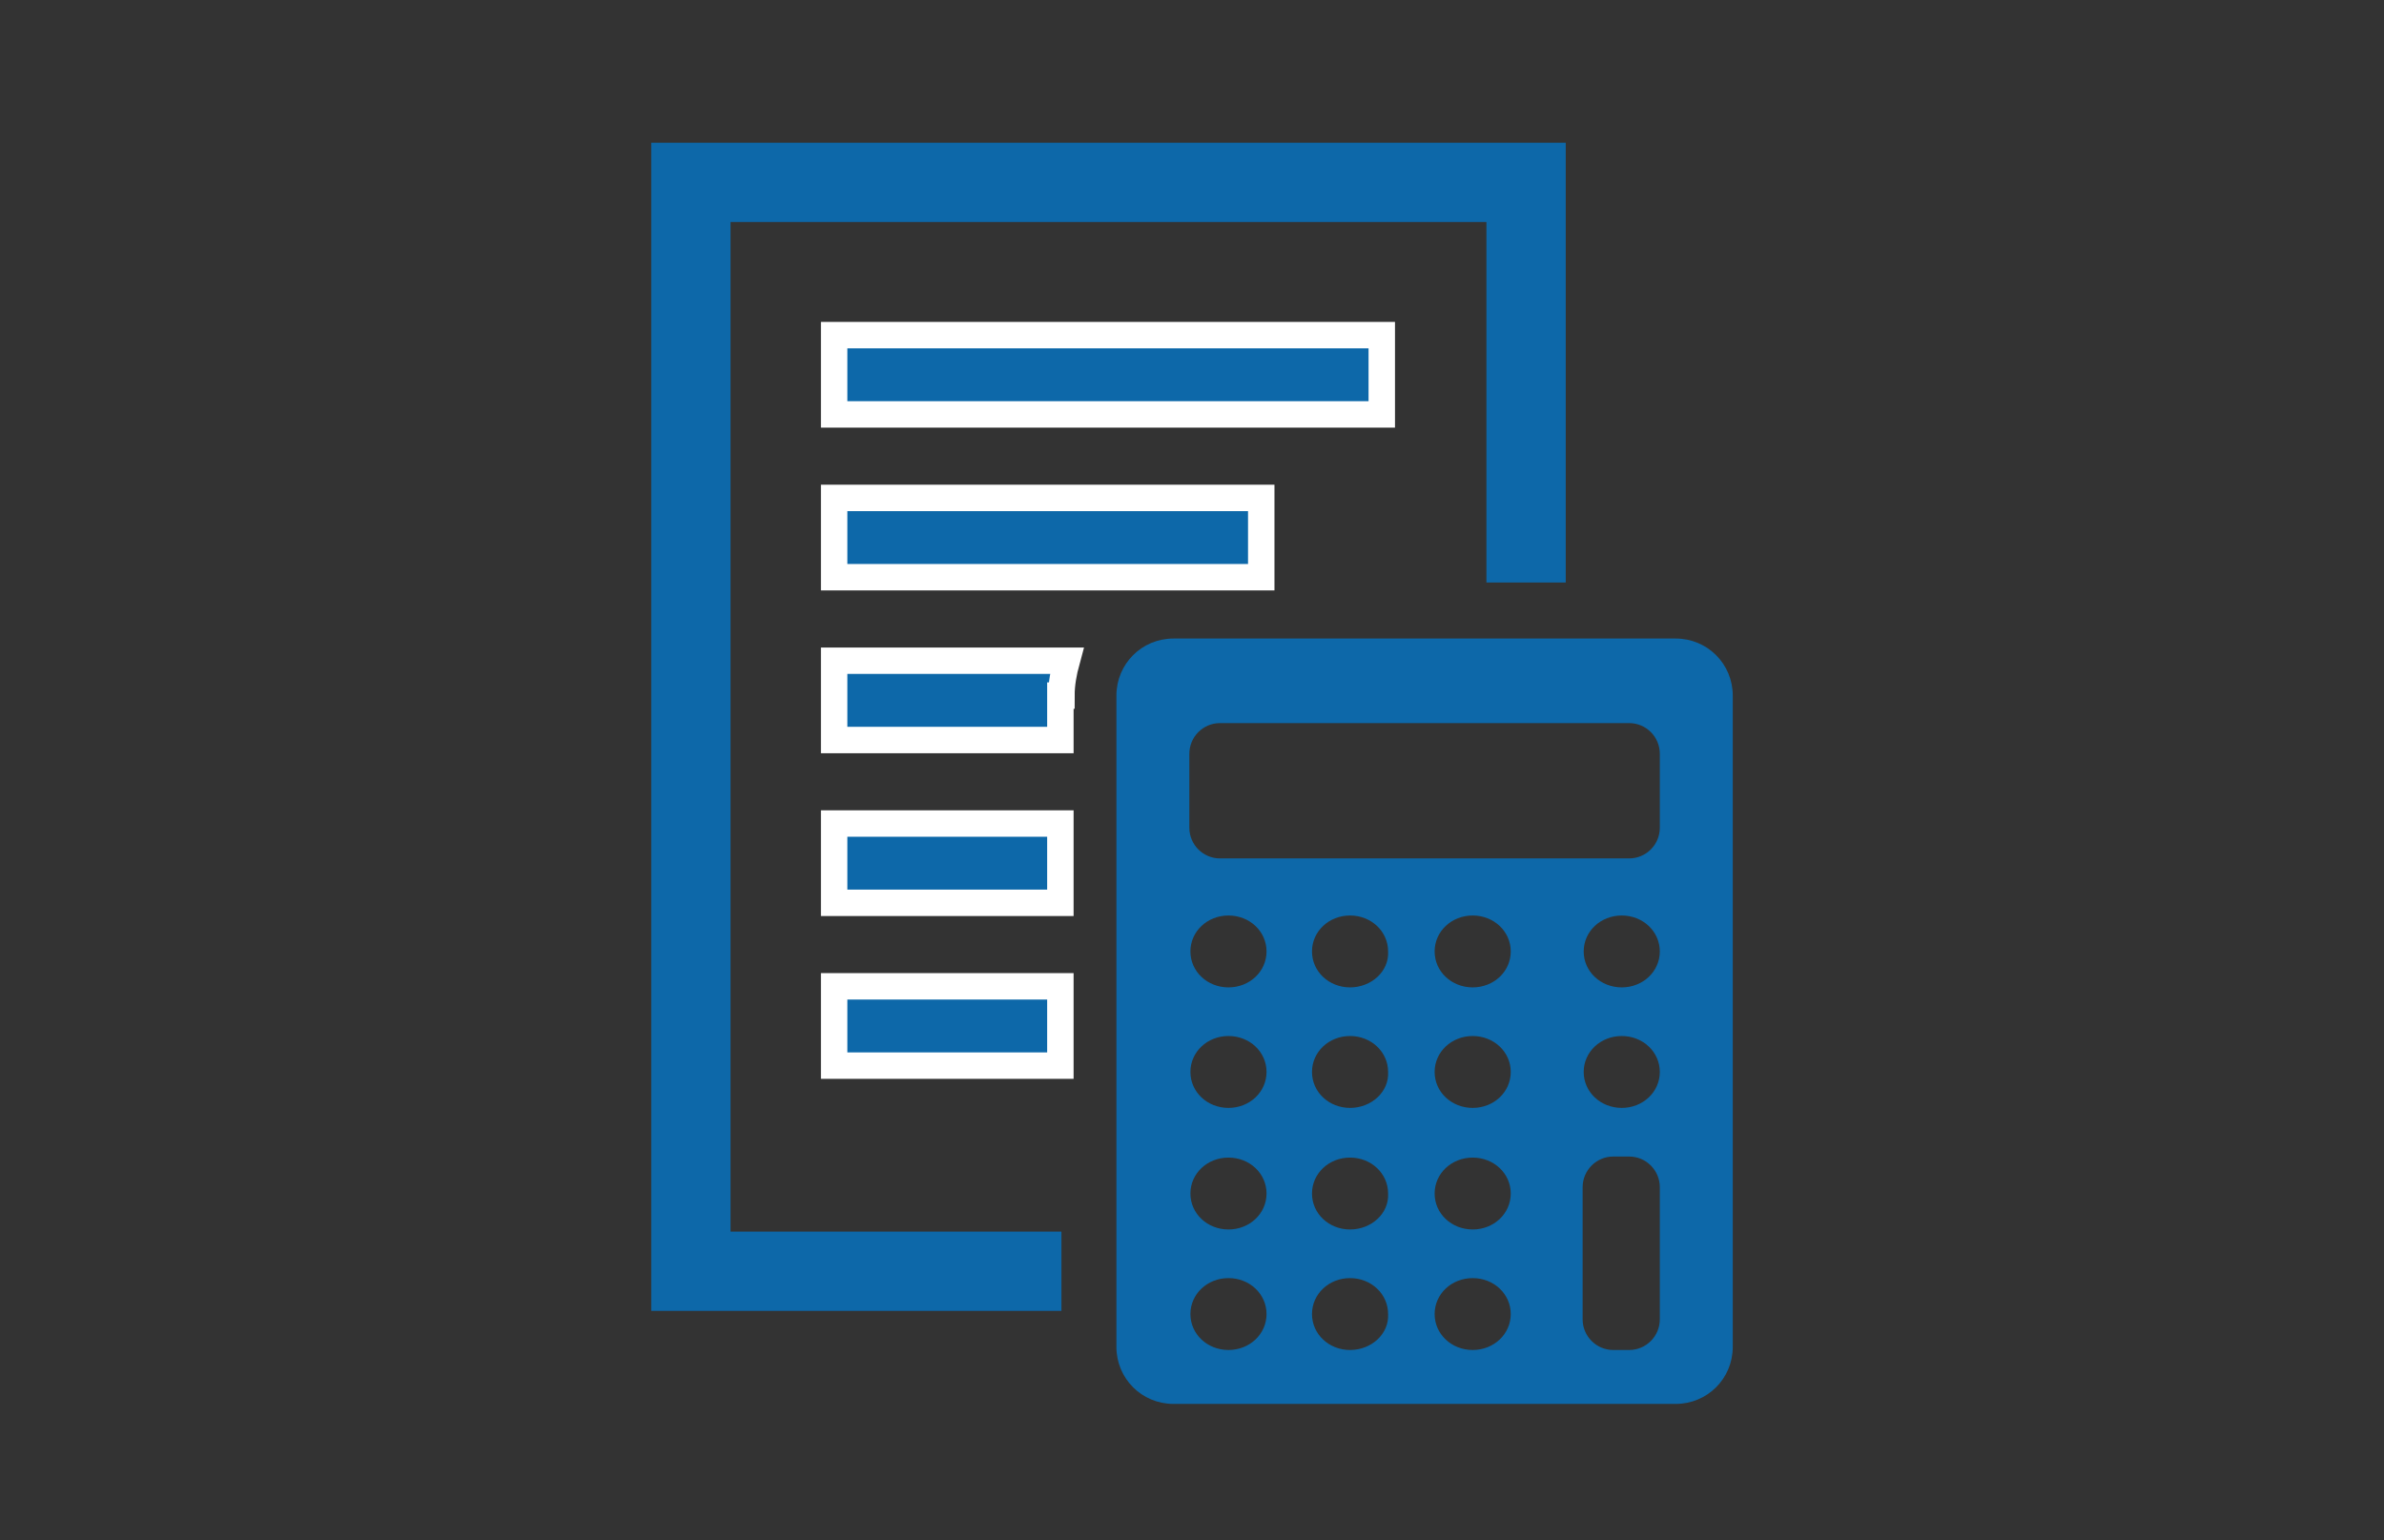
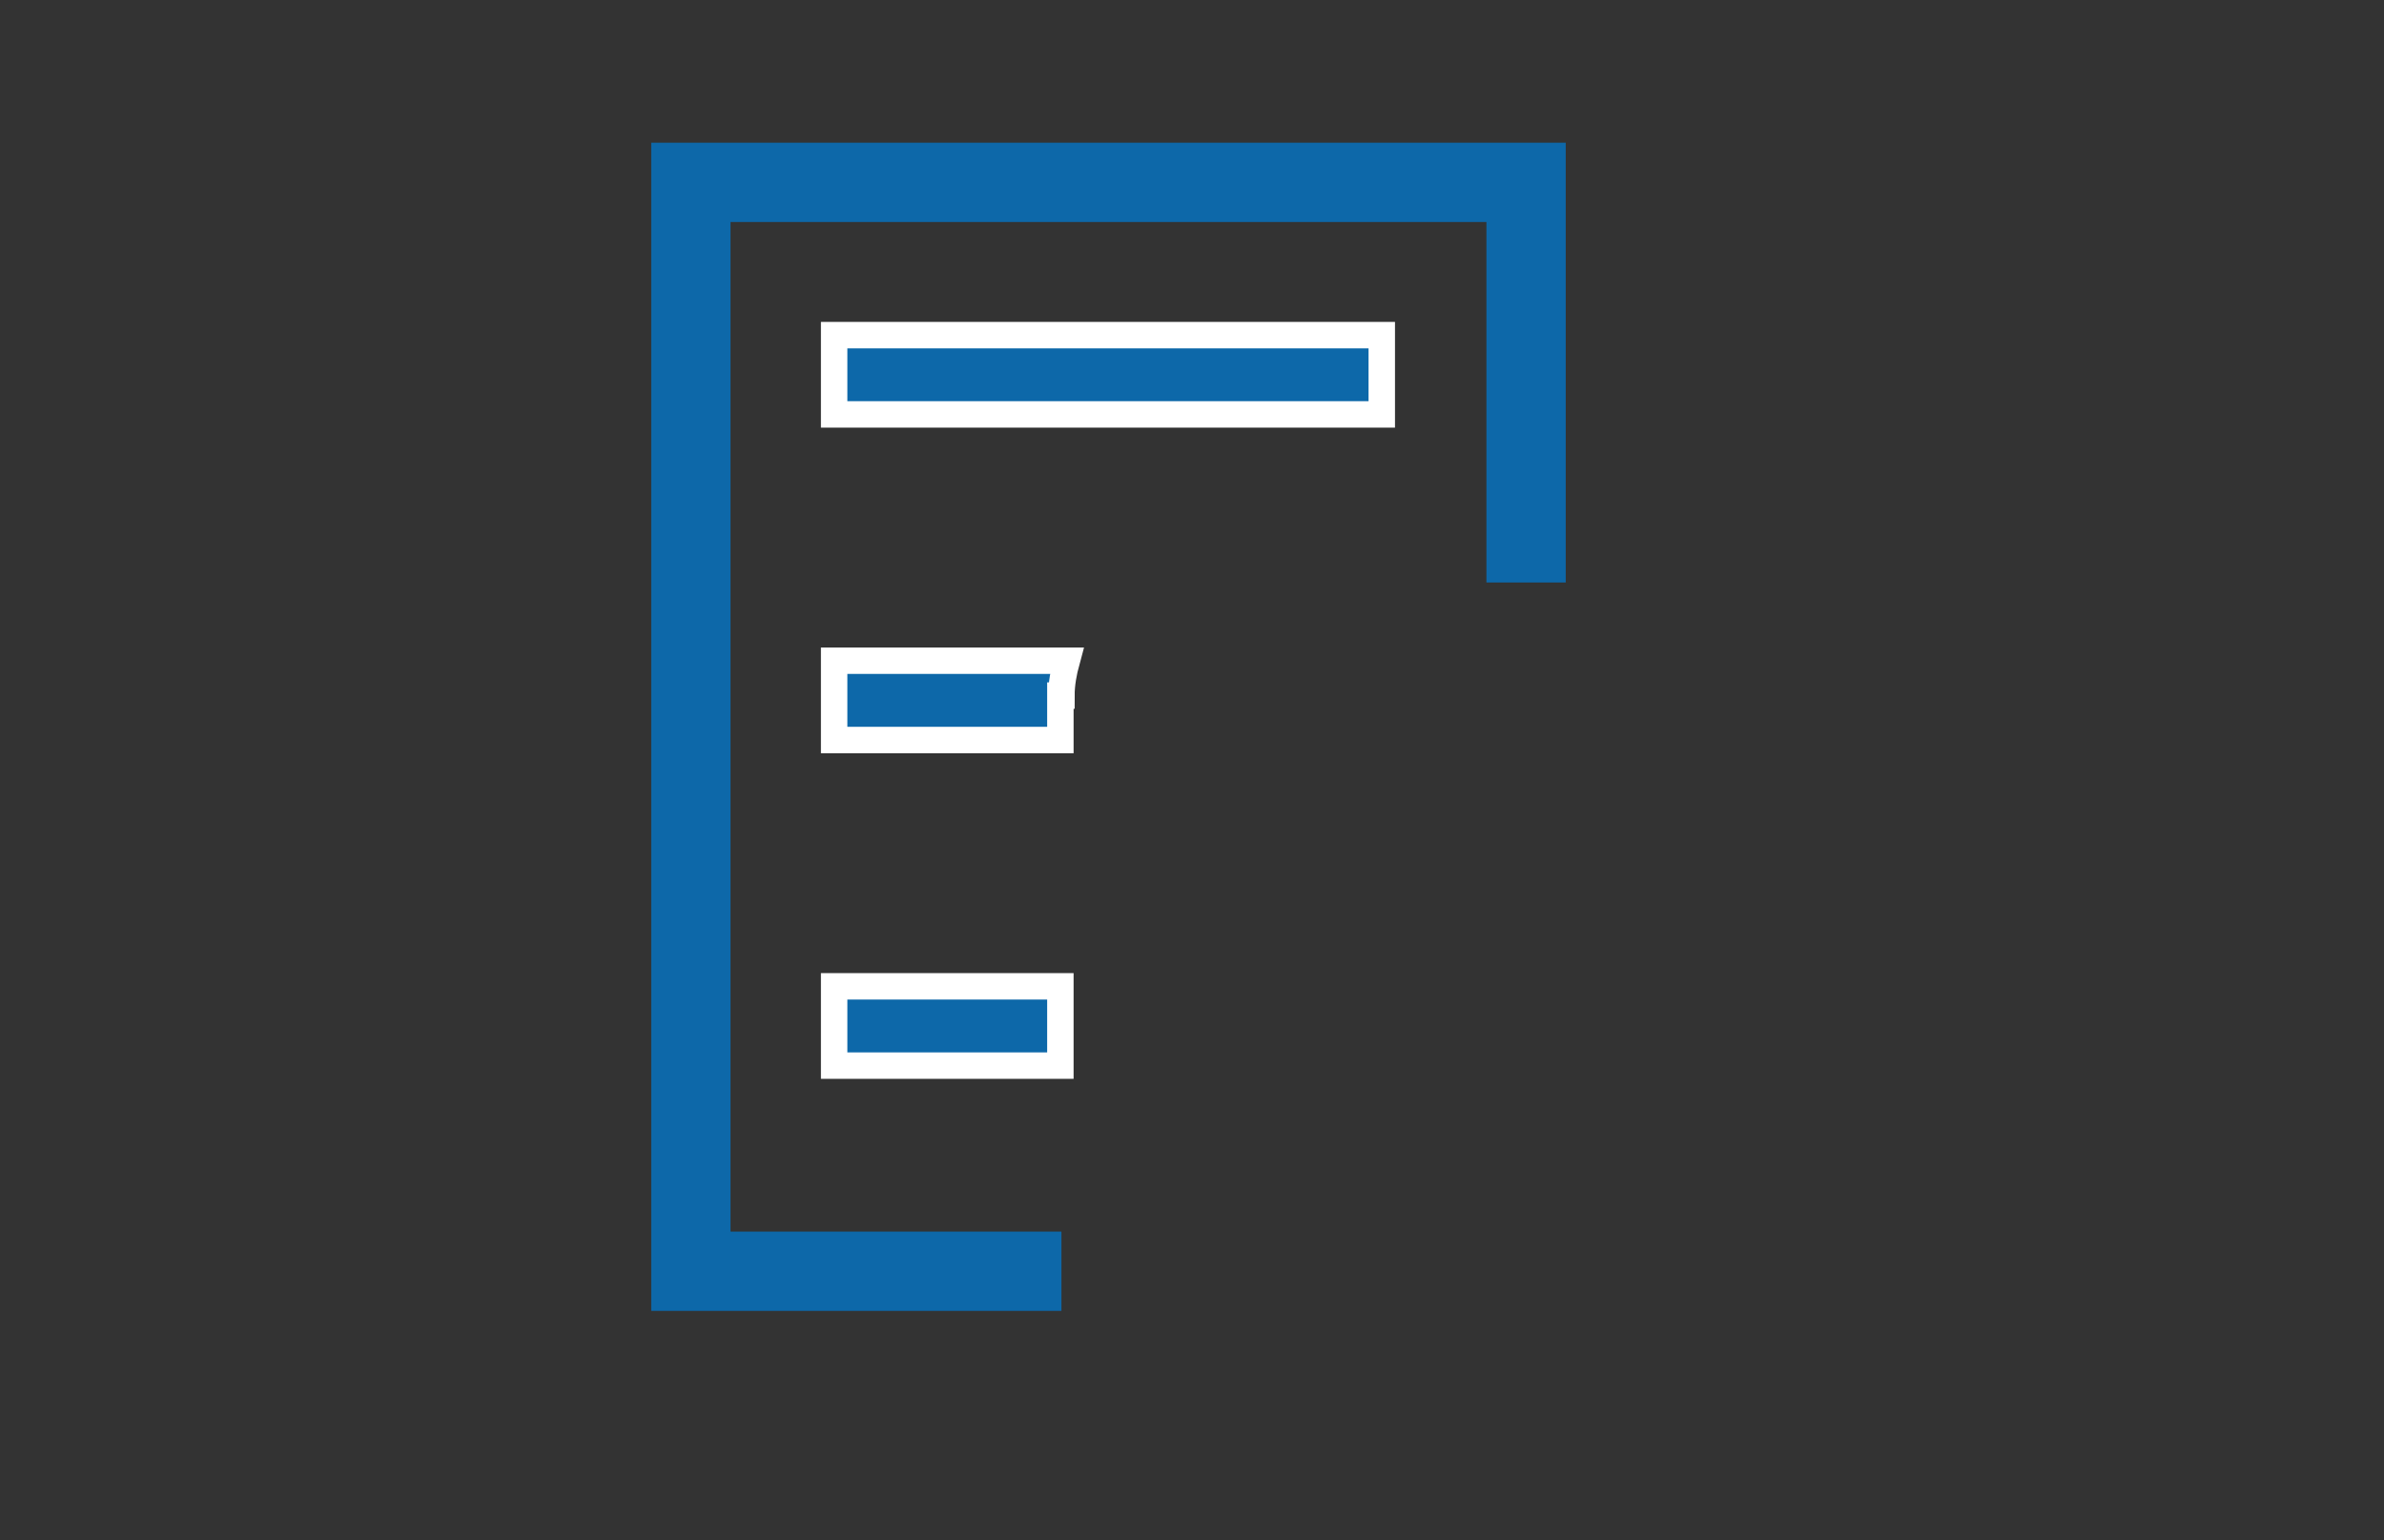
<svg xmlns="http://www.w3.org/2000/svg" version="1.1" x="0px" y="0px" viewBox="0 0 225.5 145.7" style="enable-background:new 0 0 225.5 145.7;" xml:space="preserve">
  <rect x="0" y="0" width="225.5" height="145.7" fill="#333333" stroke="none" />
  <style type="text/css">
	.st0{fill:#0D68A9;stroke:#FFFFFF;stroke-width:2.5;stroke-miterlimit:10;}
	.st1{fill:#0D68A9;}
	.st2{fill-rule:evenodd;clip-rule:evenodd;fill:#0D68A9;}
	.st3{fill:none;}
</style>
  <g id="レイヤー_1">
</g>
  <g id="icon">
    <g>
      <g>
        <rect x="78.9" y="31.7" class="st0" width="51.8" height="7.5" />
      </g>
      <g>
-         <rect x="78.9" y="47.1" class="st0" width="40.4" height="7.5" />
-       </g>
+         </g>
      <path class="st0" d="M100.4,65.8c0-1.1,0.2-2.2,0.5-3.3H78.9V70h21.4V65.8z" />
-       <rect x="78.9" y="77.9" class="st0" width="21.4" height="7.5" />
      <rect x="78.9" y="93.3" class="st0" width="21.4" height="7.5" />
      <polygon class="st1" points="100.4,116.5 69.1,116.5 69.1,21 140.6,21 140.6,55.1 148.1,55.1 148.1,13.5 61.6,13.5 61.6,124     100.4,124   " />
      <g>
-         <path class="st2" d="M158.5,60.4h-47.5c-3,0-5.4,2.4-5.4,5.4v61.6c0,3,2.4,5.4,5.4,5.4h47.5c3,0,5.4-2.4,5.4-5.4V65.8     C163.9,62.8,161.5,60.4,158.5,60.4z M116.2,127.7c-2,0-3.6-1.5-3.6-3.4c0-1.9,1.6-3.4,3.6-3.4c2,0,3.6,1.5,3.6,3.4     C119.8,126.2,118.2,127.7,116.2,127.7z M116.2,116.3c-2,0-3.6-1.5-3.6-3.4c0-1.9,1.6-3.4,3.6-3.4c2,0,3.6,1.5,3.6,3.4     C119.8,114.8,118.2,116.3,116.2,116.3z M116.2,104.8c-2,0-3.6-1.5-3.6-3.4c0-1.9,1.6-3.4,3.6-3.4c2,0,3.6,1.5,3.6,3.4     C119.8,103.3,118.2,104.8,116.2,104.8z M116.2,93.4c-2,0-3.6-1.5-3.6-3.4c0-1.9,1.6-3.4,3.6-3.4c2,0,3.6,1.5,3.6,3.4     C119.8,91.9,118.2,93.4,116.2,93.4z M127.7,127.7c-2,0-3.6-1.5-3.6-3.4c0-1.9,1.6-3.4,3.6-3.4s3.6,1.5,3.6,3.4     C131.4,126.2,129.7,127.7,127.7,127.7z M127.7,116.3c-2,0-3.6-1.5-3.6-3.4c0-1.9,1.6-3.4,3.6-3.4s3.6,1.5,3.6,3.4     C131.4,114.8,129.7,116.3,127.7,116.3z M127.7,104.8c-2,0-3.6-1.5-3.6-3.4c0-1.9,1.6-3.4,3.6-3.4s3.6,1.5,3.6,3.4     C131.4,103.3,129.7,104.8,127.7,104.8z M127.7,93.4c-2,0-3.6-1.5-3.6-3.4c0-1.9,1.6-3.4,3.6-3.4s3.6,1.5,3.6,3.4     C131.4,91.9,129.7,93.4,127.7,93.4z M139.3,127.7c-2,0-3.6-1.5-3.6-3.4c0-1.9,1.6-3.4,3.6-3.4c2,0,3.6,1.5,3.6,3.4     C142.9,126.2,141.3,127.7,139.3,127.7z M139.3,116.3c-2,0-3.6-1.5-3.6-3.4c0-1.9,1.6-3.4,3.6-3.4c2,0,3.6,1.5,3.6,3.4     C142.9,114.8,141.3,116.3,139.3,116.3z M139.3,104.8c-2,0-3.6-1.5-3.6-3.4c0-1.9,1.6-3.4,3.6-3.4c2,0,3.6,1.5,3.6,3.4     C142.9,103.3,141.3,104.8,139.3,104.8z M139.3,93.4c-2,0-3.6-1.5-3.6-3.4c0-1.9,1.6-3.4,3.6-3.4c2,0,3.6,1.5,3.6,3.4     C142.9,91.9,141.3,93.4,139.3,93.4z M157,124.8c0,1.6-1.3,2.9-2.9,2.9h-1.5c-1.6,0-2.9-1.3-2.9-2.9v-12.5c0-1.6,1.3-2.9,2.9-2.9     h1.5c1.6,0,2.9,1.3,2.9,2.9V124.8z M153.4,104.8c-2,0-3.6-1.5-3.6-3.4c0-1.9,1.6-3.4,3.6-3.4c2,0,3.6,1.5,3.6,3.4     C157,103.3,155.4,104.8,153.4,104.8z M153.4,93.4c-2,0-3.6-1.5-3.6-3.4c0-1.9,1.6-3.4,3.6-3.4c2,0,3.6,1.5,3.6,3.4     C157,91.9,155.4,93.4,153.4,93.4z M157,78.3c0,1.6-1.3,2.9-2.9,2.9h-38.7c-1.6,0-2.9-1.3-2.9-2.9v-7c0-1.6,1.3-2.9,2.9-2.9h38.7     c1.6,0,2.9,1.3,2.9,2.9V78.3z" />
-       </g>
+         </g>
    </g>
    <rect class="st3" width="225.5" height="145.7" />
  </g>
</svg>